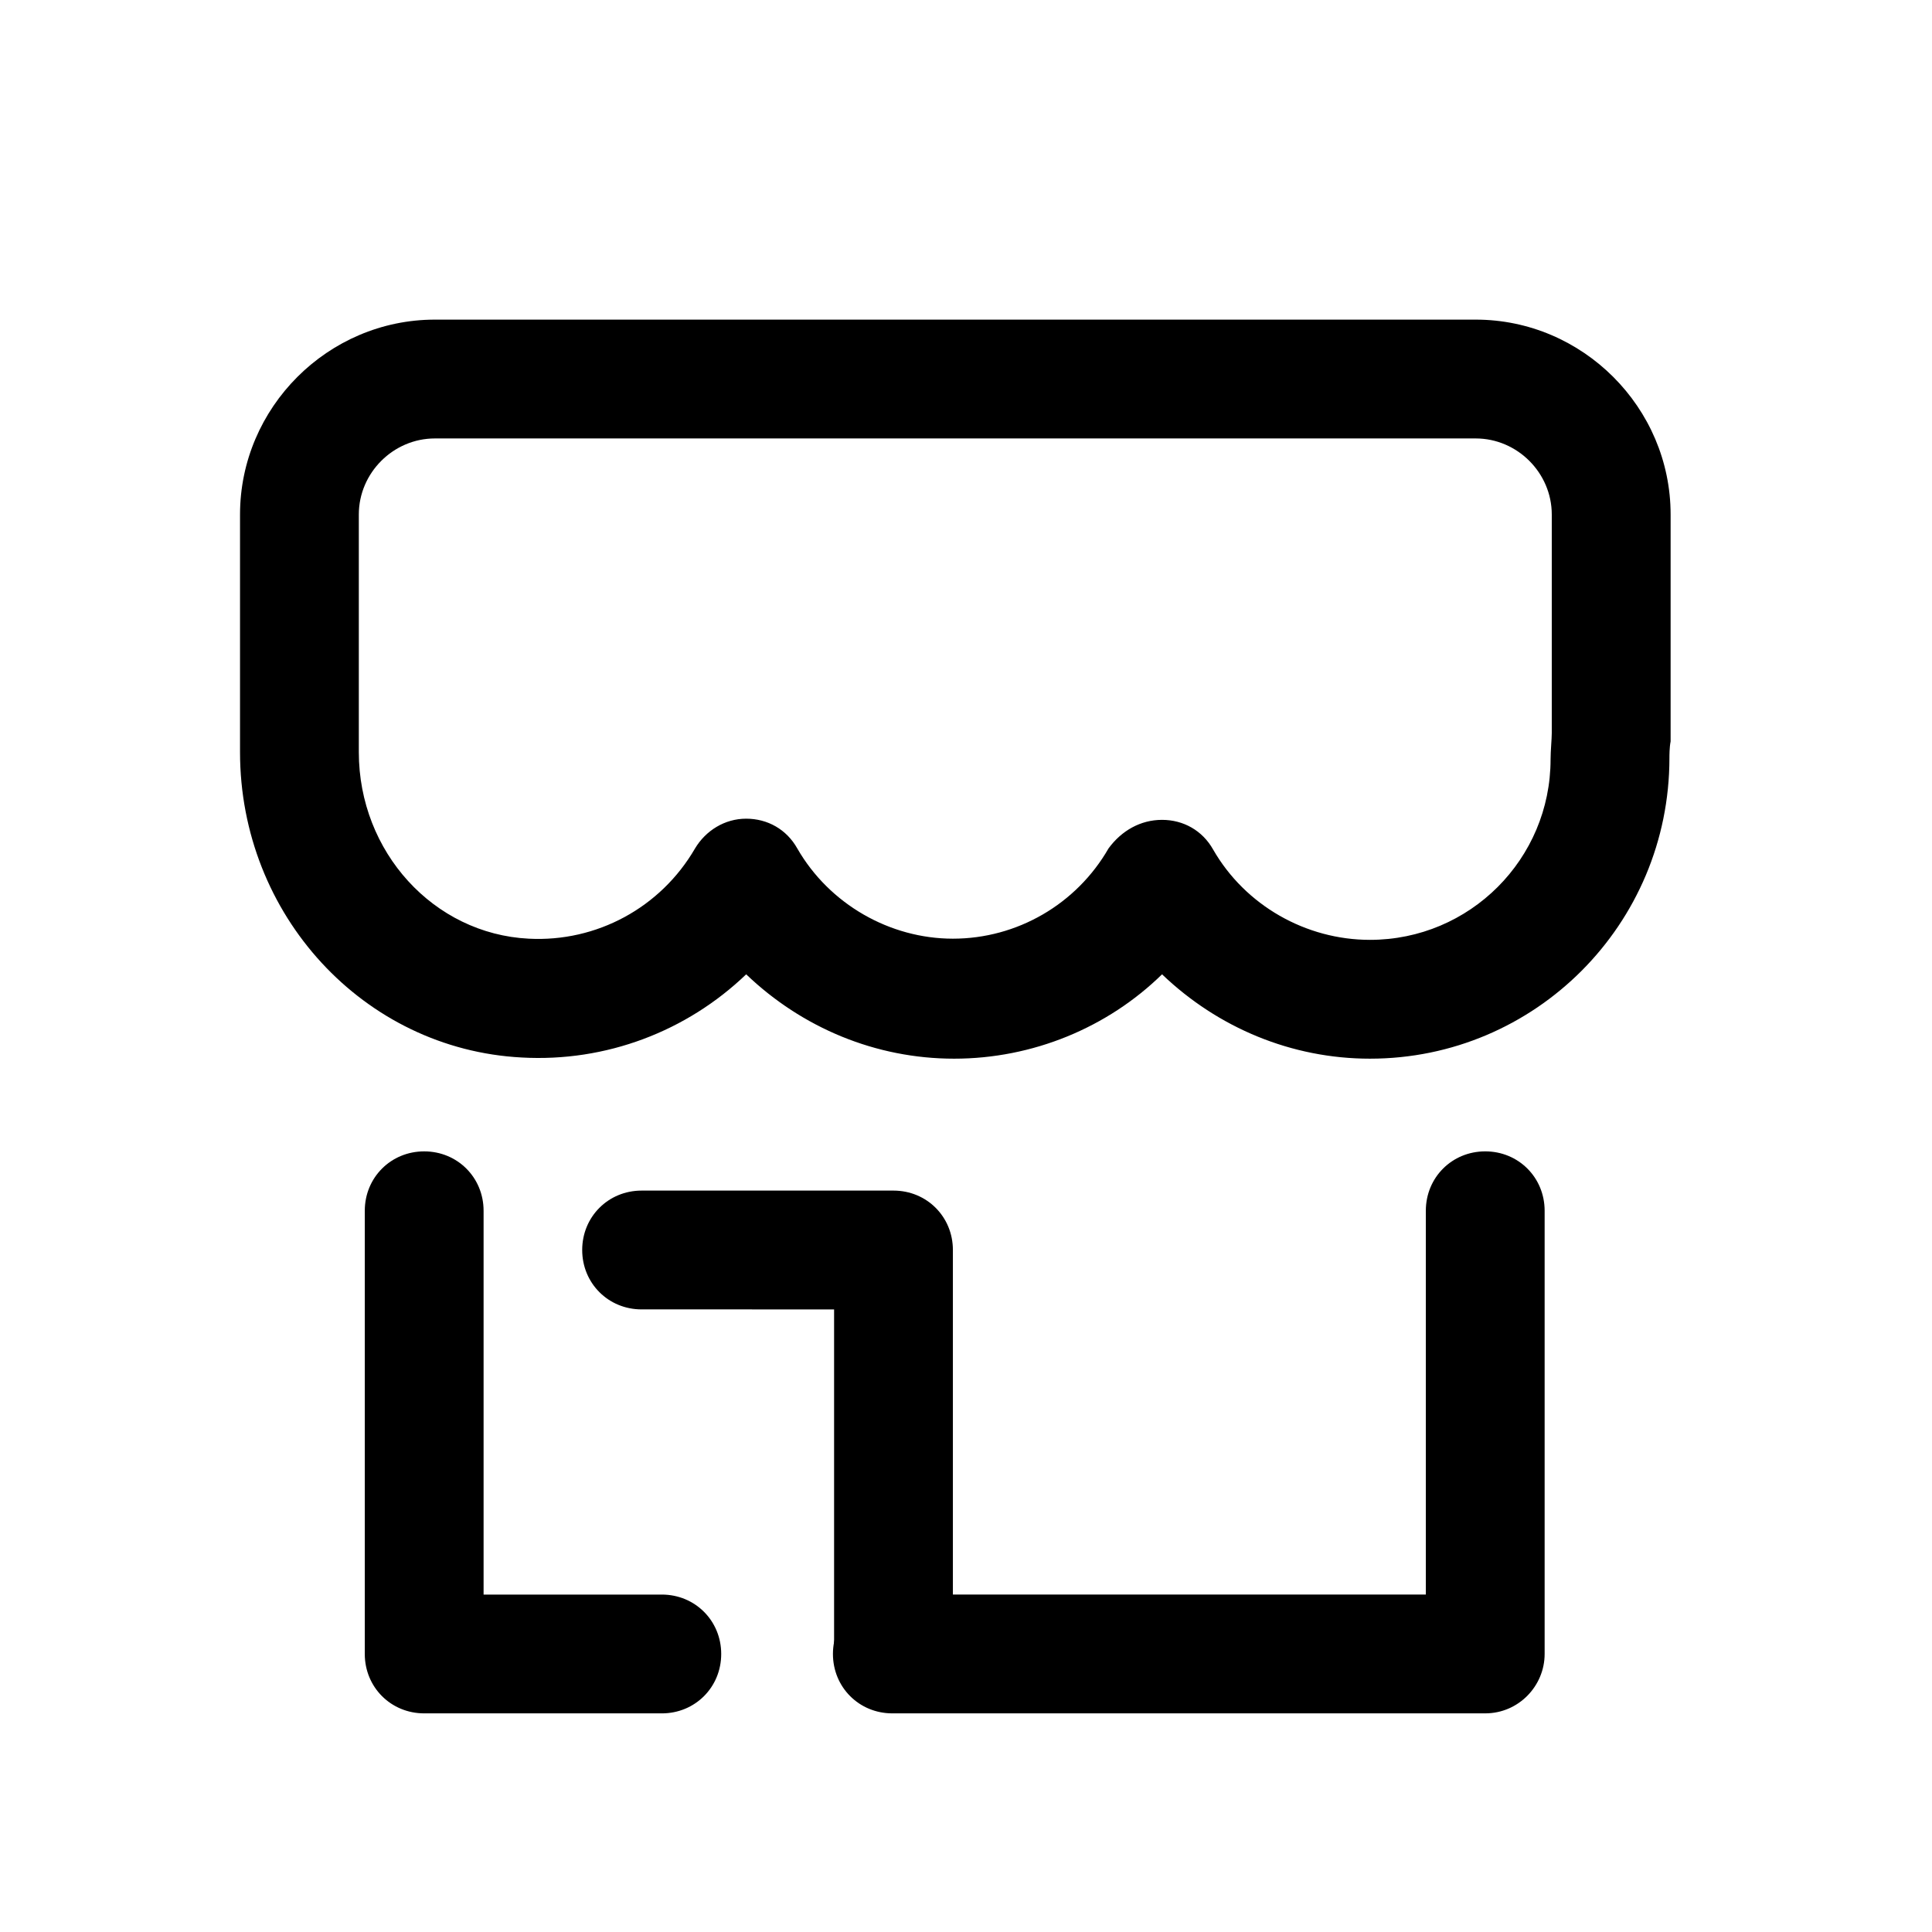
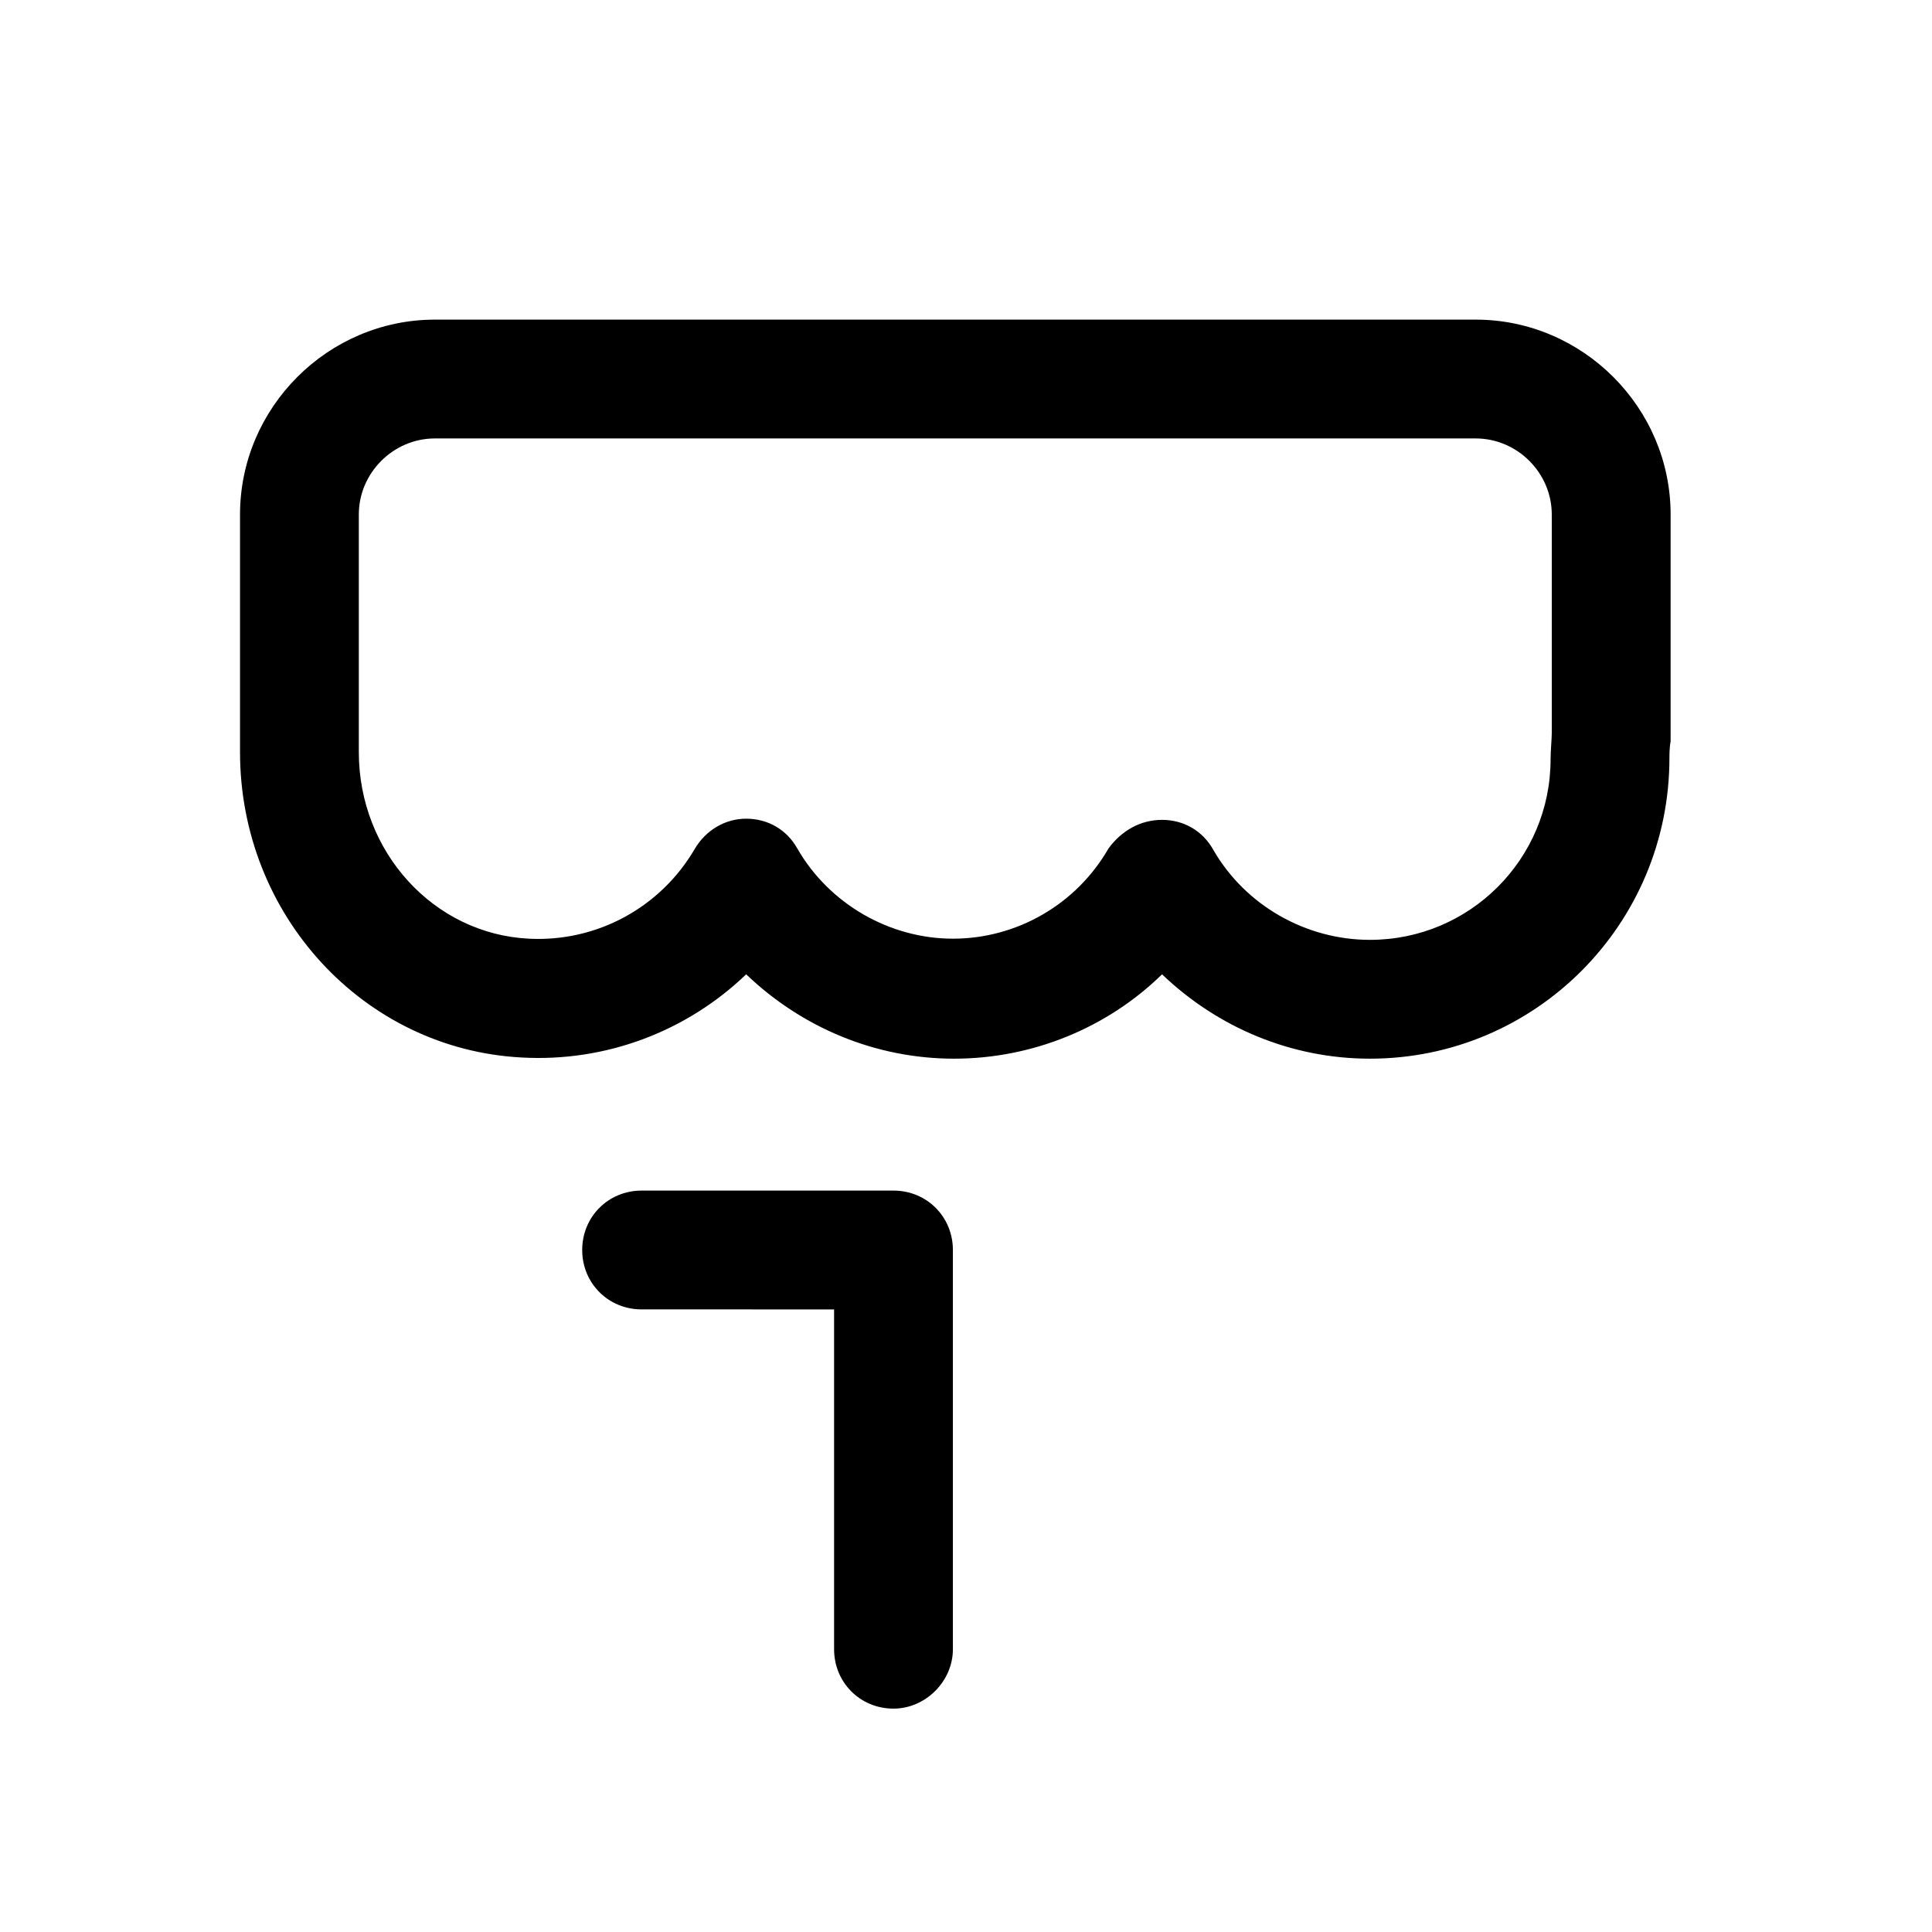
<svg xmlns="http://www.w3.org/2000/svg" fill="#000000" width="800px" height="800px" version="1.1" viewBox="144 144 512 512">
  <g>
    <path d="m507.06 424.56c-20.781 0-40.305-8.188-55.105-22.355-14.484 14.168-34.32 22.355-55.105 22.355-20.781 0-40.305-8.188-55.105-22.355-15.742 15.113-37.156 23.301-59.512 22.043-41.879-2.203-74.625-37.785-74.625-80.926v-62.977c0-28.34 23.301-51.641 51.641-51.641h275.84c28.34 0 51.641 23.301 51.641 51.641v60.141c-0.316 1.574-0.316 3.777-0.316 4.41 0 44.082-35.582 79.664-79.352 79.664zm-55.105-63.289c5.668 0 10.707 2.832 13.539 7.871 8.5 14.801 24.562 23.93 41.562 23.93 26.449 0 47.863-21.41 47.863-47.863 0-2.203 0.316-5.352 0.316-6.926v-57.938c0-11.02-9.133-20.152-20.152-20.152h-275.84c-11.02 0-20.152 9.133-20.152 20.152v62.977c0 26.449 19.836 48.176 45.027 49.438 17.949 0.945 34.953-8.188 44.082-23.93 2.832-4.723 7.871-7.871 13.539-7.871 5.668 0 10.707 2.832 13.539 7.871 8.5 14.801 24.562 23.93 41.25 23.93 17.004 0 32.746-9.133 41.25-23.93 3.465-4.723 8.5-7.559 14.168-7.559zm119.02-22.355m-190.19 257.89c-8.816 0-15.742-6.926-15.742-15.742v-90.055l-51.012-0.004c-8.816 0-15.742-6.926-15.742-15.742 0-8.816 6.926-15.742 15.742-15.742h66.754c8.816 0 15.742 6.926 15.742 15.742v105.8c0 8.5-7.242 15.742-15.742 15.742z" />
-     <path d="m537.6 598.06h-157.12c-8.816 0-15.742-6.926-15.742-15.742s6.926-15.742 15.742-15.742h141.38v-101.71c0-8.816 6.926-15.742 15.742-15.742 8.816 0 15.742 6.926 15.742 15.742v117.45c0 8.5-6.926 15.742-15.742 15.742zm-218.21 0h-62.977c-8.816 0-15.742-6.926-15.742-15.742v-117.45c0-8.816 6.926-15.742 15.742-15.742 8.816 0 15.742 6.926 15.742 15.742v101.71h47.23c8.816 0 15.742 6.926 15.742 15.742s-6.926 15.742-15.742 15.742z" />
  </g>
</svg>